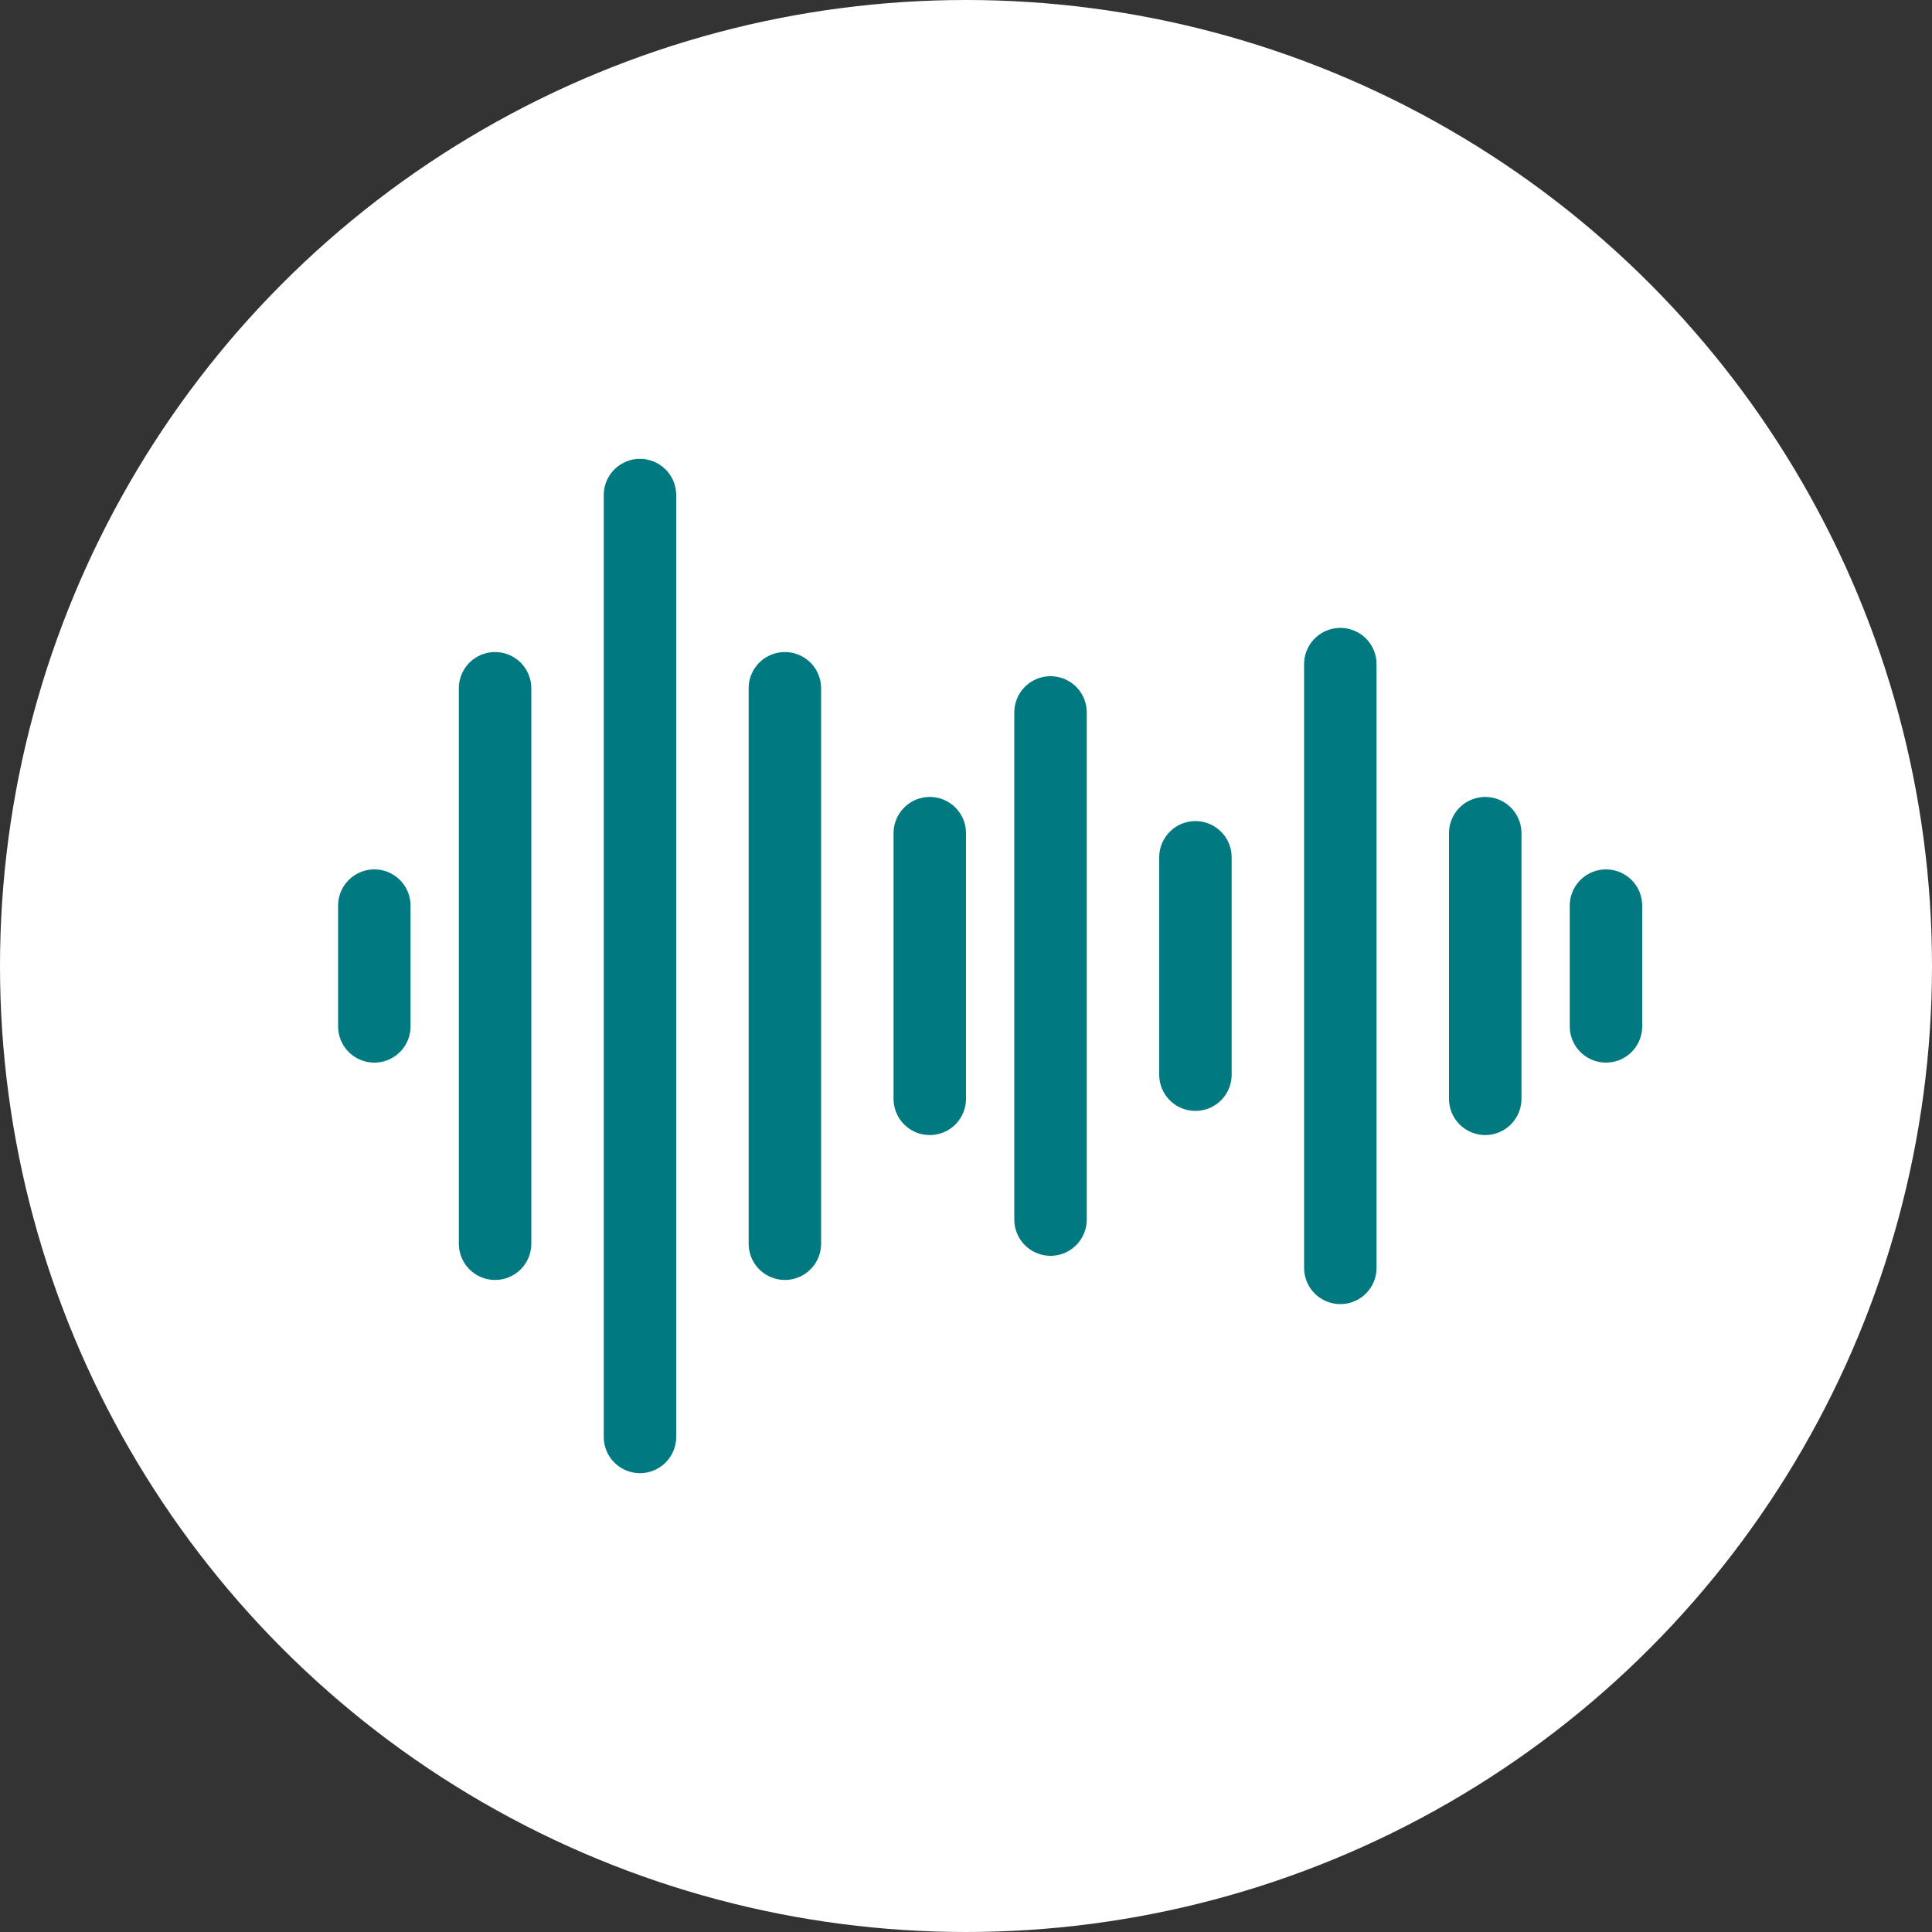
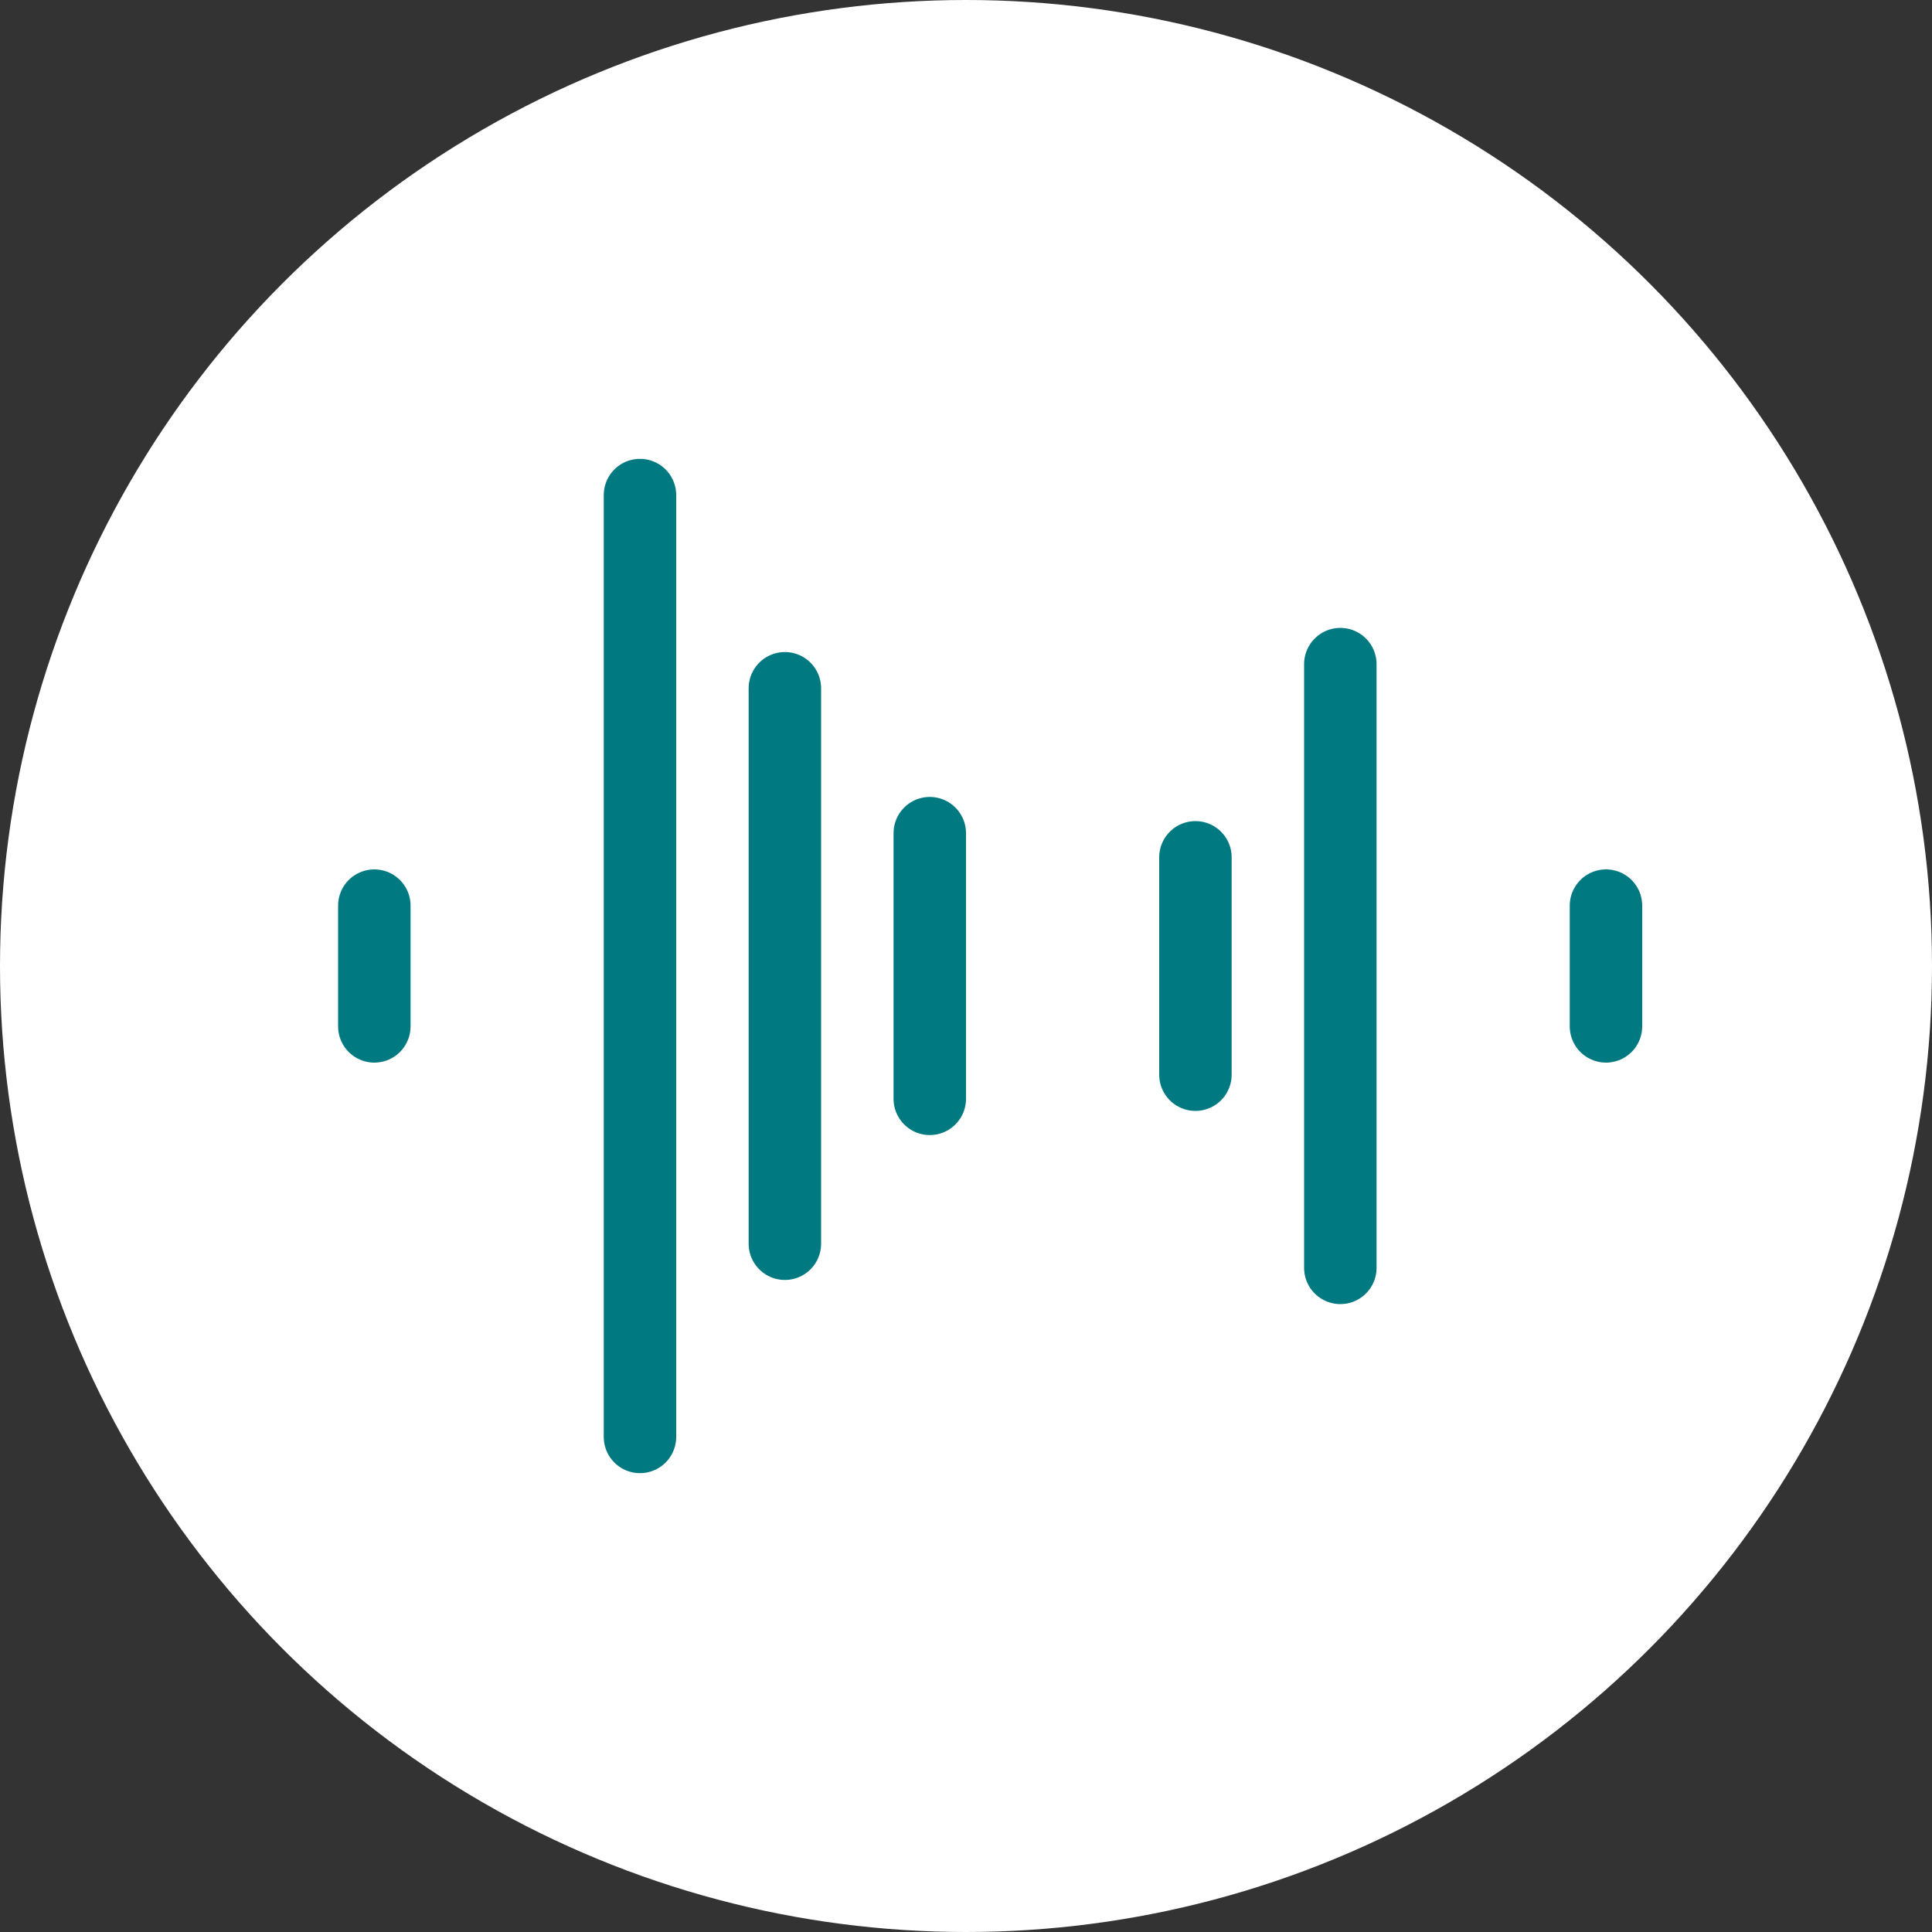
<svg xmlns="http://www.w3.org/2000/svg" width="80" height="80" viewBox="0 0 80 80" fill="none">
  <rect x="0" y="0" width="80" height="80" fill="#333333" stroke="none" />
  <circle cx="40" cy="40" r="40" fill="white" />
  <line x1="15.5" y1="37.5" x2="15.5" y2="42.5" stroke="#007980" stroke-width="3" stroke-linecap="round" />
-   <line x1="20.5" y1="28.5" x2="20.5" y2="51.5" stroke="#007980" stroke-width="3" stroke-linecap="round" />
  <line x1="26.5" y1="20.5" x2="26.5" y2="59.5" stroke="#007980" stroke-width="3" stroke-linecap="round" />
  <line x1="32.5" y1="28.5" x2="32.5" y2="51.5" stroke="#007980" stroke-width="3" stroke-linecap="round" />
  <line x1="38.5" y1="34.5" x2="38.5" y2="45.5" stroke="#007980" stroke-width="3" stroke-linecap="round" />
-   <line x1="43.5" y1="29.5" x2="43.5" y2="50.5" stroke="#007980" stroke-width="3" stroke-linecap="round" />
  <line x1="49.5" y1="35.5" x2="49.5" y2="44.5" stroke="#007980" stroke-width="3" stroke-linecap="round" />
  <line x1="55.5" y1="27.5" x2="55.5" y2="52.5" stroke="#007980" stroke-width="3" stroke-linecap="round" />
-   <line x1="61.5" y1="34.5" x2="61.5" y2="45.5" stroke="#007980" stroke-width="3" stroke-linecap="round" />
  <line x1="66.5" y1="37.5" x2="66.5" y2="42.5" stroke="#007980" stroke-width="3" stroke-linecap="round" />
</svg>